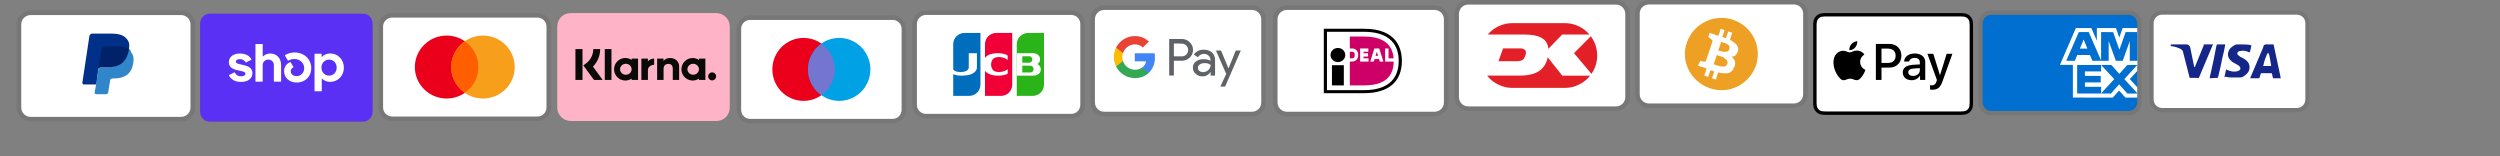
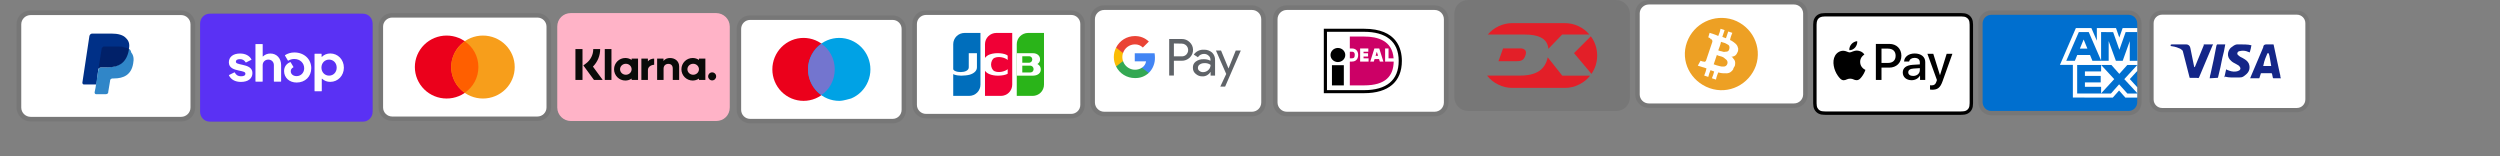
<svg xmlns="http://www.w3.org/2000/svg" version="1.0" preserveAspectRatio="xMidYMid meet" height="50" viewBox="0 0 600 37.5" zoomAndPan="magnify" width="800">
  <rect x="0" y="0" width="600" height="37.5" fill="#808080" stroke="none" />
  <defs>
    <clipPath id="430397300b">
      <path clip-rule="nonzero" d="M 3.949 2.508 L 46.875 2.508 L 46.875 29.152 L 3.949 29.152 Z M 3.949 2.508" />
    </clipPath>
    <clipPath id="2701845bd2">
      <path clip-rule="nonzero" d="M 48.004 3.285 L 89.453 3.285 L 89.453 29.191 L 48.004 29.191 Z M 48.004 3.285" />
    </clipPath>
    <clipPath id="fd2389fefd">
      <path clip-rule="nonzero" d="M 90.824 3.137 L 132.273 3.137 L 132.273 29.043 L 90.824 29.043 Z M 90.824 3.137" />
    </clipPath>
    <clipPath id="368d00d47c">
      <path clip-rule="nonzero" d="M 133.719 3.137 L 175.168 3.137 L 175.168 29.043 L 133.719 29.043 Z M 133.719 3.137" />
    </clipPath>
    <clipPath id="7739bb219e">
      <path clip-rule="nonzero" d="M 176.777 3.699 L 217.484 3.699 L 217.484 29.605 L 176.777 29.605 Z M 176.777 3.699" />
    </clipPath>
    <clipPath id="dd567f3232">
      <path clip-rule="nonzero" d="M 218.941 2.508 L 260.391 2.508 L 260.391 28.414 L 218.941 28.414 Z M 218.941 2.508" />
    </clipPath>
    <clipPath id="f7e7d64c27">
      <path clip-rule="nonzero" d="M 261.648 1.281 L 303.836 1.281 L 303.836 27.926 L 261.648 27.926 Z M 261.648 1.281" />
    </clipPath>
    <clipPath id="6e40061f65">
      <path clip-rule="nonzero" d="M 305.5 1.281 L 347.645 1.281 L 347.645 27.926 L 305.5 27.926 Z M 305.5 1.281" />
    </clipPath>
    <clipPath id="2bb52353eb">
      <path clip-rule="nonzero" d="M 318 7 L 336 7 L 336 22.375 L 318 22.375 Z M 318 7" />
    </clipPath>
    <clipPath id="556154e8af">
      <path clip-rule="nonzero" d="M 317.699 6.832 L 336.555 6.832 L 336.555 22.375 L 317.699 22.375 Z M 317.699 6.832" />
    </clipPath>
    <clipPath id="f172d82c0b">
      <path clip-rule="nonzero" d="M 349.016 0 L 391.203 0 L 391.203 26.645 L 349.016 26.645 Z M 349.016 0" />
    </clipPath>
    <clipPath id="a6150aaf64">
      <path clip-rule="nonzero" d="M 392.418 0 L 433.867 0 L 433.867 25.906 L 392.418 25.906 Z M 392.418 0" />
    </clipPath>
    <clipPath id="6b6cadb98f">
      <path clip-rule="nonzero" d="M 435.102 3.137 L 473.59 3.137 L 473.59 27.562 L 435.102 27.562 Z M 435.102 3.137" />
    </clipPath>
    <clipPath id="aecf5b4f92">
      <path clip-rule="nonzero" d="M 435.102 3.137 L 473 3.137 L 473 27 L 435.102 27 Z M 435.102 3.137" />
    </clipPath>
    <clipPath id="c90c5f1d54">
      <path clip-rule="nonzero" d="M 474.77 2.508 L 513.996 2.508 L 513.996 27.672 L 474.77 27.672 Z M 474.77 2.508" />
    </clipPath>
    <clipPath id="613b749bb3">
      <path clip-rule="nonzero" d="M 515.836 2.508 L 554.32 2.508 L 554.32 26.934 L 515.836 26.934 Z M 515.836 2.508" />
    </clipPath>
  </defs>
  <g clip-path="url(#430397300b)">
    <path fill-rule="nonzero" fill-opacity="0.07" d="M 43.465 2.508 L 7.359 2.508 C 5.441 2.508 3.973 3.949 3.973 5.84 L 3.973 25.82 C 3.973 27.711 5.555 29.152 7.359 29.152 L 43.465 29.152 C 45.383 29.152 46.848 27.711 46.848 25.82 L 46.848 5.84 C 46.848 3.949 45.27 2.508 43.465 2.508 Z M 43.465 2.508" fill="#000000" />
  </g>
  <path fill-rule="nonzero" fill-opacity="1" d="M 43.465 3.617 C 44.703 3.617 45.719 4.617 45.719 5.84 L 45.719 25.82 C 45.719 27.043 44.703 28.043 43.465 28.043 L 7.359 28.043 C 6.117 28.043 5.102 27.043 5.102 25.82 L 5.102 5.84 C 5.102 4.617 6.117 3.617 7.359 3.617 L 43.465 3.617" fill="#ffffff" />
  <path fill-rule="nonzero" fill-opacity="1" d="M 30.941 11.723 C 31.164 10.613 30.941 9.836 30.262 9.168 C 29.586 8.391 28.344 8.059 26.766 8.059 L 22.141 8.059 C 21.801 8.059 21.574 8.281 21.461 8.613 L 19.77 19.828 C 19.77 20.047 19.883 20.27 20.109 20.27 L 23.156 20.27 L 23.605 16.496 L 25.637 14.055 Z M 30.941 11.723" fill="#003087" />
  <path fill-rule="nonzero" fill-opacity="1" d="M 30.941 11.723 L 30.715 11.945 C 30.148 15.055 28.23 16.164 25.523 16.164 L 24.281 16.164 C 23.945 16.164 23.719 16.387 23.605 16.719 L 22.93 21.047 L 22.703 22.156 C 22.703 22.379 22.816 22.602 23.043 22.602 L 25.41 22.602 C 25.75 22.602 25.977 22.379 25.977 22.156 L 25.977 22.047 L 26.426 19.383 L 26.426 19.273 C 26.426 19.051 26.766 18.828 26.992 18.828 L 27.328 18.828 C 29.699 18.828 31.504 17.938 31.957 15.273 C 32.18 14.164 32.066 13.277 31.504 12.609 C 31.391 12.055 31.164 11.832 30.941 11.723 Z M 30.941 11.723" fill="#3086c8" />
  <path fill-rule="nonzero" fill-opacity="1" d="M 30.262 11.5 C 30.148 11.391 30.039 11.391 29.926 11.391 C 29.812 11.391 29.699 11.391 29.586 11.277 C 29.246 11.168 28.797 11.168 28.344 11.168 L 24.961 11.168 C 24.848 11.168 24.734 11.168 24.734 11.277 C 24.508 11.391 24.395 11.5 24.395 11.723 L 23.605 16.605 L 23.605 16.719 C 23.605 16.387 23.945 16.164 24.281 16.164 L 25.75 16.164 C 28.57 16.164 30.375 15.055 30.941 11.945 L 30.941 11.723 C 30.828 11.609 30.602 11.5 30.375 11.5 Z M 30.262 11.5" fill="#012169" />
  <g clip-path="url(#2701845bd2)">
    <path fill-rule="nonzero" fill-opacity="0.07" d="M 86.16 3.285 L 51.293 3.285 C 49.441 3.285 48.023 4.691 48.023 6.523 L 48.023 25.953 C 48.023 27.789 49.551 29.191 51.293 29.191 L 86.16 29.191 C 88.016 29.191 89.43 27.789 89.43 25.953 L 89.43 6.523 C 89.43 4.691 87.906 3.285 86.16 3.285 Z M 86.16 3.285" fill="#000000" />
    <path fill-rule="nonzero" fill-opacity="1" d="M 87.129 3.285 C 88.395 3.285 89.43 4.348 89.43 5.641 L 89.43 26.836 C 89.43 28.133 88.395 29.191 87.129 29.191 L 50.324 29.191 C 49.059 29.191 48.023 28.133 48.023 26.836 L 48.023 5.641 C 48.023 4.348 49.059 3.285 50.324 3.285 L 87.133 3.285 Z M 87.129 3.285" fill="#5a31f4" />
  </g>
  <path fill-rule="nonzero" fill-opacity="1" d="M 58.215 15.559 C 57.105 15.316 56.609 15.223 56.609 14.797 C 56.609 14.395 56.945 14.195 57.613 14.195 C 58.203 14.195 58.633 14.449 58.949 14.953 C 58.977 15 59.016 15.012 59.062 14.984 L 60.309 14.355 C 60.367 14.328 60.379 14.285 60.344 14.234 C 59.828 13.336 58.871 12.844 57.609 12.844 C 55.953 12.844 54.926 13.66 54.926 14.957 C 54.926 16.332 56.18 16.68 57.289 16.922 C 58.402 17.16 58.895 17.254 58.895 17.68 C 58.895 18.109 58.535 18.309 57.812 18.309 C 57.148 18.309 56.652 18.004 56.355 17.414 C 56.328 17.363 56.289 17.352 56.238 17.375 L 54.992 17.992 C 54.938 18.02 54.926 18.059 54.953 18.109 C 55.449 19.105 56.461 19.66 57.816 19.66 C 59.539 19.66 60.582 18.859 60.582 17.523 C 60.582 16.188 59.324 15.801 58.215 15.559 Z M 64.902 12.844 C 64.195 12.844 63.57 13.094 63.121 13.543 C 63.105 13.555 63.09 13.559 63.07 13.551 C 63.055 13.543 63.043 13.531 63.047 13.508 L 63.047 10.66 C 63.047 10.602 63.016 10.574 62.957 10.574 L 61.395 10.574 C 61.336 10.574 61.305 10.602 61.309 10.66 L 61.309 19.504 C 61.305 19.562 61.336 19.594 61.395 19.594 L 62.957 19.594 C 63.016 19.594 63.047 19.566 63.043 19.504 L 63.043 15.625 C 63.043 14.875 63.621 14.301 64.395 14.301 C 65.168 14.301 65.73 14.863 65.73 15.625 L 65.73 19.504 C 65.73 19.566 65.758 19.594 65.82 19.594 L 67.379 19.594 C 67.441 19.594 67.469 19.566 67.469 19.504 L 67.469 15.625 C 67.469 13.996 66.398 12.844 64.902 12.844 Z M 70.637 12.59 C 69.789 12.59 68.996 12.852 68.426 13.227 C 68.379 13.254 68.371 13.297 68.398 13.344 L 69.086 14.52 C 69.113 14.57 69.152 14.578 69.207 14.551 C 69.645 14.285 70.125 14.152 70.641 14.156 C 72.004 14.156 73.004 15.117 73.004 16.387 C 73.004 17.469 72.203 18.27 71.188 18.27 C 70.359 18.27 69.785 17.789 69.785 17.109 C 69.785 16.719 69.949 16.398 70.379 16.172 C 70.438 16.145 70.449 16.105 70.414 16.051 L 69.766 14.953 C 69.742 14.91 69.707 14.898 69.66 14.914 C 68.789 15.238 68.18 16.012 68.18 17.055 C 68.18 18.633 69.434 19.809 71.188 19.809 C 73.23 19.809 74.703 18.391 74.703 16.359 C 74.703 14.184 72.992 12.59 70.637 12.59 Z M 79.27 12.832 C 78.48 12.832 77.773 13.125 77.258 13.637 C 77.23 13.664 77.184 13.645 77.184 13.605 L 77.184 12.988 C 77.188 12.93 77.156 12.898 77.098 12.898 L 75.574 12.898 C 75.516 12.898 75.488 12.93 75.488 12.988 L 75.488 21.82 C 75.488 21.879 75.516 21.906 75.574 21.906 L 77.137 21.906 C 77.195 21.906 77.227 21.879 77.227 21.82 L 77.227 18.922 C 77.227 18.883 77.273 18.867 77.301 18.891 C 77.855 19.406 78.512 19.656 79.27 19.648 C 81.102 19.648 82.531 18.164 82.531 16.238 C 82.531 14.312 81.102 12.832 79.27 12.832 Z M 78.977 18.152 C 77.934 18.152 77.145 17.324 77.145 16.227 C 77.145 15.133 77.93 14.305 78.977 14.305 C 80.02 14.305 80.805 15.117 80.805 16.227 C 80.805 17.336 80.027 18.152 78.973 18.152 Z M 78.977 18.152" fill="#ffffff" />
  <g clip-path="url(#fd2389fefd)">
    <path fill-rule="nonzero" fill-opacity="0.07" d="M 128.98 3.137 L 94.117 3.137 C 92.266 3.137 90.852 4.543 90.852 6.375 L 90.852 25.805 C 90.852 27.641 92.375 29.043 94.117 29.043 L 128.98 29.043 C 130.832 29.043 132.25 27.641 132.25 25.805 L 132.25 6.375 C 132.25 4.543 130.723 3.137 128.98 3.137 Z M 128.98 3.137" fill="#000000" />
  </g>
  <path fill-rule="nonzero" fill-opacity="1" d="M 128.98 4.219 C 130.18 4.219 131.16 5.188 131.16 6.375 L 131.16 25.805 C 131.16 26.992 130.18 27.965 128.98 27.965 L 94.117 27.965 C 92.922 27.965 91.941 26.992 91.941 25.805 L 91.941 6.375 C 91.941 5.188 92.922 4.219 94.117 4.219 L 128.98 4.219" fill="#ffffff" />
  <path fill-rule="nonzero" fill-opacity="1" d="M 114.816 16.09 C 114.816 16.586 114.77 17.078 114.672 17.566 C 114.574 18.051 114.43 18.523 114.238 18.98 C 114.047 19.441 113.812 19.875 113.531 20.289 C 113.254 20.699 112.938 21.082 112.586 21.434 C 112.23 21.785 111.844 22.098 111.43 22.371 C 111.012 22.648 110.574 22.883 110.109 23.07 C 109.648 23.262 109.172 23.406 108.68 23.5 C 108.188 23.598 107.691 23.645 107.191 23.645 C 106.691 23.645 106.195 23.598 105.703 23.5 C 105.215 23.406 104.734 23.262 104.273 23.07 C 103.812 22.883 103.371 22.648 102.953 22.371 C 102.539 22.098 102.152 21.785 101.801 21.434 C 101.445 21.082 101.129 20.699 100.852 20.289 C 100.574 19.875 100.34 19.441 100.145 18.98 C 99.953 18.523 99.809 18.051 99.711 17.566 C 99.613 17.078 99.566 16.586 99.566 16.09 C 99.566 15.594 99.613 15.102 99.711 14.617 C 99.809 14.129 99.953 13.656 100.145 13.199 C 100.34 12.742 100.574 12.305 100.852 11.895 C 101.129 11.48 101.445 11.098 101.801 10.75 C 102.152 10.398 102.539 10.086 102.953 9.809 C 103.371 9.531 103.812 9.301 104.273 9.109 C 104.734 8.922 105.215 8.777 105.703 8.68 C 106.195 8.582 106.691 8.535 107.191 8.535 C 107.691 8.535 108.188 8.582 108.68 8.68 C 109.172 8.777 109.648 8.922 110.109 9.109 C 110.574 9.301 111.012 9.531 111.43 9.809 C 111.844 10.086 112.23 10.398 112.586 10.75 C 112.938 11.098 113.254 11.48 113.531 11.895 C 113.812 12.305 114.047 12.742 114.238 13.199 C 114.43 13.656 114.574 14.129 114.672 14.617 C 114.77 15.102 114.816 15.594 114.816 16.09 Z M 114.816 16.09" fill="#eb001b" />
  <path fill-rule="nonzero" fill-opacity="1" d="M 123.531 16.09 C 123.531 16.586 123.484 17.078 123.387 17.566 C 123.289 18.051 123.145 18.523 122.953 18.98 C 122.762 19.441 122.527 19.875 122.246 20.289 C 121.969 20.699 121.652 21.082 121.301 21.434 C 120.945 21.785 120.559 22.098 120.145 22.371 C 119.727 22.648 119.289 22.883 118.824 23.07 C 118.363 23.262 117.887 23.406 117.395 23.5 C 116.902 23.598 116.406 23.645 115.906 23.645 C 115.406 23.645 114.91 23.598 114.418 23.5 C 113.93 23.406 113.453 23.262 112.988 23.07 C 112.527 22.883 112.086 22.648 111.672 22.371 C 111.254 22.098 110.867 21.785 110.516 21.434 C 110.16 21.082 109.844 20.699 109.566 20.289 C 109.289 19.875 109.055 19.441 108.863 18.98 C 108.672 18.523 108.527 18.051 108.426 17.566 C 108.328 17.078 108.281 16.586 108.281 16.09 C 108.281 15.594 108.328 15.102 108.426 14.617 C 108.527 14.129 108.672 13.656 108.863 13.199 C 109.055 12.742 109.289 12.305 109.566 11.895 C 109.844 11.48 110.16 11.098 110.516 10.75 C 110.867 10.398 111.254 10.086 111.672 9.809 C 112.086 9.531 112.527 9.301 112.988 9.109 C 113.453 8.922 113.93 8.777 114.418 8.68 C 114.91 8.582 115.406 8.535 115.906 8.535 C 116.406 8.535 116.902 8.582 117.395 8.68 C 117.887 8.777 118.363 8.922 118.824 9.109 C 119.289 9.301 119.727 9.531 120.145 9.809 C 120.559 10.086 120.945 10.398 121.301 10.75 C 121.652 11.098 121.969 11.48 122.246 11.895 C 122.527 12.305 122.762 12.742 122.953 13.199 C 123.145 13.656 123.289 14.129 123.387 14.617 C 123.484 15.102 123.531 15.594 123.531 16.09 Z M 123.531 16.09" fill="#f79e1b" />
  <path fill-rule="nonzero" fill-opacity="1" d="M 114.816 16.09 C 114.816 13.5 113.512 11.234 111.551 9.938 C 109.59 11.34 108.281 13.609 108.281 16.09 C 108.281 18.574 109.59 20.949 111.551 22.242 C 113.512 20.949 114.816 18.68 114.816 16.09 Z M 114.816 16.09" fill="#ff5f00" />
  <g clip-path="url(#368d00d47c)">
    <path fill-rule="evenodd" fill-opacity="1" d="M 171.875 3.137 L 137.012 3.137 C 135.16 3.137 133.742 4.543 133.742 6.375 L 133.742 25.805 C 133.742 27.641 135.27 29.043 137.012 29.043 L 171.875 29.043 C 173.73 29.043 175.145 27.641 175.145 25.805 L 175.145 6.375 C 175.145 4.543 173.621 3.137 171.875 3.137 Z M 171.875 3.137" fill="#ffb3c7" />
  </g>
  <path fill-rule="evenodd" fill-opacity="1" d="M 171.875 4.219 C 173.074 4.219 174.055 5.188 174.055 6.375 L 174.055 25.805 C 174.055 26.992 173.074 27.965 171.875 27.965 L 137.012 27.965 C 135.812 27.965 134.832 26.992 134.832 25.805 L 134.832 6.375 C 134.832 5.188 135.812 4.219 137.012 4.219 L 171.875 4.219" fill="#ffb3c7" />
  <path fill-rule="nonzero" fill-opacity="1" d="M 170.914 17.367 C 170.383 17.367 169.953 17.801 169.953 18.332 C 169.953 18.863 170.383 19.297 170.914 19.297 C 171.445 19.297 171.875 18.863 171.875 18.332 C 171.879 18.066 171.785 17.84 171.598 17.652 C 171.41 17.465 171.18 17.371 170.914 17.367 Z M 167.75 16.625 C 167.75 15.895 167.129 15.305 166.363 15.305 C 165.598 15.305 164.977 15.895 164.977 16.621 C 164.977 17.352 165.598 17.941 166.363 17.941 C 167.129 17.941 167.75 17.352 167.75 16.621 Z M 167.758 14.059 L 169.289 14.059 L 169.289 19.188 L 167.758 19.188 L 167.758 18.859 C 167.301 19.172 166.793 19.328 166.238 19.328 C 164.746 19.328 163.539 18.117 163.539 16.621 C 163.539 15.129 164.746 13.918 166.238 13.918 C 166.801 13.918 167.324 14.09 167.758 14.387 Z M 155.496 14.727 L 155.496 14.059 L 153.93 14.059 L 153.93 19.188 L 155.5 19.188 L 155.5 16.793 C 155.5 15.984 156.375 15.551 156.98 15.551 L 157 15.551 L 157 14.062 C 156.379 14.062 155.805 14.328 155.496 14.727 Z M 151.59 16.621 C 151.59 15.895 150.969 15.305 150.203 15.305 C 149.438 15.305 148.812 15.895 148.812 16.621 C 148.812 17.352 149.434 17.941 150.203 17.941 C 150.969 17.941 151.59 17.352 151.59 16.621 Z M 151.594 14.059 L 153.129 14.059 L 153.129 19.188 L 151.594 19.188 L 151.594 18.859 C 151.137 19.172 150.633 19.328 150.074 19.328 C 148.586 19.328 147.375 18.117 147.375 16.621 C 147.375 15.129 148.586 13.918 150.074 13.918 C 150.637 13.918 151.16 14.09 151.594 14.387 Z M 160.816 13.922 C 160.203 13.922 159.625 14.113 159.238 14.637 L 159.238 14.059 L 157.711 14.059 L 157.711 19.188 L 159.258 19.188 L 159.258 16.492 C 159.258 15.715 159.777 15.332 160.406 15.332 C 161.078 15.332 161.465 15.734 161.465 16.48 L 161.465 19.188 L 162.996 19.188 L 162.996 15.926 C 162.996 14.734 162.051 13.922 160.816 13.922 Z M 145.145 19.188 L 146.75 19.188 L 146.75 11.773 L 145.145 11.773 Z M 138.102 19.188 L 139.801 19.188 L 139.801 11.773 L 138.102 11.773 Z M 144.039 11.773 C 144.043 12.562 143.895 13.32 143.594 14.051 C 143.293 14.777 142.863 15.422 142.305 15.984 L 144.652 19.188 L 142.555 19.188 L 140.004 15.703 L 140.66 15.211 C 141.207 14.805 141.629 14.297 141.93 13.691 C 142.234 13.09 142.383 12.449 142.379 11.773 Z M 144.039 11.773" fill="#0a0b09" />
  <g clip-path="url(#7739bb219e)">
    <path fill-rule="nonzero" fill-opacity="0.07" d="M 214.25 3.699 L 180.012 3.699 C 178.195 3.699 176.805 5.105 176.805 6.938 L 176.805 26.367 C 176.805 28.203 178.301 29.605 180.012 29.605 L 214.25 29.605 C 216.066 29.605 217.457 28.203 217.457 26.367 L 217.457 6.938 C 217.457 5.105 215.961 3.699 214.25 3.699 Z M 214.25 3.699" fill="#000000" />
  </g>
  <path fill-rule="nonzero" fill-opacity="1" d="M 214.25 4.781 C 215.426 4.781 216.387 5.75 216.387 6.938 L 216.387 26.367 C 216.387 27.555 215.426 28.527 214.25 28.527 L 180.012 28.527 C 178.836 28.527 177.875 27.555 177.875 26.367 L 177.875 6.938 C 177.875 5.75 178.836 4.781 180.012 4.781 L 214.25 4.781" fill="#ffffff" />
  <path fill-rule="nonzero" fill-opacity="1" d="M 200.34 16.652 C 200.34 17.148 200.293 17.641 200.195 18.129 C 200.102 18.613 199.957 19.086 199.77 19.543 C 199.582 20.004 199.352 20.438 199.078 20.852 C 198.805 21.262 198.496 21.645 198.148 21.996 C 197.801 22.348 197.422 22.66 197.012 22.934 C 196.602 23.211 196.172 23.445 195.719 23.633 C 195.262 23.824 194.793 23.965 194.312 24.062 C 193.832 24.16 193.344 24.207 192.852 24.207 C 192.359 24.207 191.871 24.16 191.391 24.062 C 190.91 23.965 190.441 23.824 189.984 23.633 C 189.531 23.445 189.102 23.211 188.691 22.934 C 188.281 22.66 187.902 22.348 187.555 21.996 C 187.207 21.645 186.898 21.262 186.625 20.852 C 186.352 20.438 186.121 20.004 185.934 19.543 C 185.746 19.086 185.602 18.613 185.508 18.129 C 185.41 17.641 185.363 17.148 185.363 16.652 C 185.363 16.156 185.41 15.664 185.508 15.18 C 185.602 14.691 185.746 14.219 185.934 13.762 C 186.121 13.305 186.352 12.867 186.625 12.457 C 186.898 12.043 187.207 11.66 187.555 11.309 C 187.902 10.961 188.281 10.645 188.691 10.371 C 189.102 10.094 189.531 9.863 189.984 9.672 C 190.441 9.484 190.91 9.34 191.391 9.242 C 191.871 9.145 192.359 9.098 192.852 9.098 C 193.344 9.098 193.832 9.145 194.312 9.242 C 194.793 9.34 195.262 9.484 195.719 9.672 C 196.172 9.863 196.602 10.094 197.012 10.371 C 197.422 10.645 197.801 10.961 198.148 11.309 C 198.496 11.66 198.805 12.043 199.078 12.457 C 199.352 12.867 199.582 13.305 199.77 13.762 C 199.957 14.219 200.102 14.691 200.195 15.18 C 200.293 15.664 200.34 16.156 200.34 16.652 Z M 200.34 16.652" fill="#eb001b" />
-   <path fill-rule="nonzero" fill-opacity="1" d="M 208.898 16.652 C 208.898 17.148 208.852 17.641 208.754 18.129 C 208.66 18.613 208.516 19.086 208.328 19.543 C 208.141 20.004 207.91 20.438 207.637 20.852 C 207.363 21.262 207.055 21.645 206.707 21.996 C 206.359 22.348 205.98 22.66 205.57 22.934 C 205.16 23.211 204.73 23.445 204.277 23.633 C 203.82 23.824 203.355 23.965 202.871 24.062 C 202.391 24.16 201.902 24.207 201.41 24.207 C 200.918 24.207 200.43 24.16 199.949 24.062 C 199.469 23.965 199 23.824 198.543 23.633 C 198.09 23.445 197.66 23.211 197.25 22.934 C 196.84 22.66 196.461 22.348 196.113 21.996 C 195.766 21.645 195.457 21.262 195.184 20.852 C 194.91 20.438 194.68 20.004 194.492 19.543 C 194.305 19.086 194.16 18.613 194.066 18.129 C 193.969 17.641 193.922 17.148 193.922 16.652 C 193.922 16.156 193.969 15.664 194.066 15.18 C 194.16 14.691 194.305 14.219 194.492 13.762 C 194.68 13.305 194.91 12.867 195.184 12.457 C 195.457 12.043 195.766 11.66 196.113 11.309 C 196.461 10.961 196.84 10.645 197.25 10.371 C 197.66 10.094 198.09 9.863 198.543 9.672 C 199 9.484 199.469 9.34 199.949 9.242 C 200.43 9.145 200.918 9.098 201.41 9.098 C 201.902 9.098 202.391 9.145 202.871 9.242 C 203.355 9.34 203.82 9.484 204.277 9.672 C 204.73 9.863 205.16 10.094 205.57 10.371 C 205.98 10.645 206.359 10.961 206.707 11.309 C 207.055 11.66 207.363 12.043 207.637 12.457 C 207.91 12.867 208.141 13.305 208.328 13.762 C 208.516 14.219 208.66 14.691 208.754 15.18 C 208.852 15.664 208.898 16.156 208.898 16.652 Z M 208.898 16.652" fill="#00a2e5" />
+   <path fill-rule="nonzero" fill-opacity="1" d="M 208.898 16.652 C 208.898 17.148 208.852 17.641 208.754 18.129 C 208.66 18.613 208.516 19.086 208.328 19.543 C 208.141 20.004 207.91 20.438 207.637 20.852 C 207.363 21.262 207.055 21.645 206.707 21.996 C 206.359 22.348 205.98 22.66 205.57 22.934 C 205.16 23.211 204.73 23.445 204.277 23.633 C 202.391 24.16 201.902 24.207 201.41 24.207 C 200.918 24.207 200.43 24.16 199.949 24.062 C 199.469 23.965 199 23.824 198.543 23.633 C 198.09 23.445 197.66 23.211 197.25 22.934 C 196.84 22.66 196.461 22.348 196.113 21.996 C 195.766 21.645 195.457 21.262 195.184 20.852 C 194.91 20.438 194.68 20.004 194.492 19.543 C 194.305 19.086 194.16 18.613 194.066 18.129 C 193.969 17.641 193.922 17.148 193.922 16.652 C 193.922 16.156 193.969 15.664 194.066 15.18 C 194.16 14.691 194.305 14.219 194.492 13.762 C 194.68 13.305 194.91 12.867 195.184 12.457 C 195.457 12.043 195.766 11.66 196.113 11.309 C 196.461 10.961 196.84 10.645 197.25 10.371 C 197.66 10.094 198.09 9.863 198.543 9.672 C 199 9.484 199.469 9.34 199.949 9.242 C 200.43 9.145 200.918 9.098 201.41 9.098 C 201.902 9.098 202.391 9.145 202.871 9.242 C 203.355 9.34 203.82 9.484 204.277 9.672 C 204.73 9.863 205.16 10.094 205.57 10.371 C 205.98 10.645 206.359 10.961 206.707 11.309 C 207.055 11.66 207.363 12.043 207.637 12.457 C 207.91 12.867 208.141 13.305 208.328 13.762 C 208.516 14.219 208.66 14.691 208.754 15.18 C 208.852 15.664 208.898 16.156 208.898 16.652 Z M 208.898 16.652" fill="#00a2e5" />
  <path fill-rule="nonzero" fill-opacity="1" d="M 200.34 16.652 C 200.34 14.062 199.059 11.797 197.133 10.5 C 195.207 11.902 193.922 14.172 193.922 16.652 C 193.922 19.137 195.207 21.512 197.133 22.805 C 199.059 21.512 200.34 19.242 200.34 16.652 Z M 200.34 16.652" fill="#7375cf" />
  <g clip-path="url(#dd567f3232)">
    <path fill-rule="nonzero" fill-opacity="0.07" d="M 257.098 2.508 L 222.238 2.508 C 220.387 2.508 218.969 3.91 218.969 5.746 L 218.969 25.176 C 218.969 27.008 220.496 28.414 222.238 28.414 L 257.098 28.414 C 258.949 28.414 260.363 27.008 260.363 25.176 L 260.363 5.746 C 260.363 3.91 258.84 2.508 257.098 2.508 Z M 257.098 2.508" fill="#000000" />
  </g>
  <path fill-rule="nonzero" fill-opacity="1" d="M 257.098 3.586 C 258.293 3.586 259.273 4.559 259.273 5.746 L 259.273 25.176 C 259.273 26.363 258.293 27.332 257.098 27.332 L 222.238 27.332 C 221.039 27.332 220.059 26.363 220.059 25.176 L 220.059 5.746 C 220.059 4.559 221.039 3.586 222.238 3.586 L 257.098 3.586" fill="#ffffff" />
  <path fill-rule="evenodd" fill-opacity="1" d="M 231.496 7.906 L 235.309 7.906 L 235.309 20.316 C 235.309 20.676 235.242 21.02 235.102 21.348 C 234.965 21.68 234.766 21.973 234.512 22.227 C 234.258 22.477 233.961 22.672 233.629 22.809 C 233.293 22.945 232.945 23.016 232.586 23.016 L 228.773 23.016 L 228.773 10.602 C 228.773 10.246 228.844 9.902 228.98 9.57 C 229.117 9.238 229.316 8.949 229.57 8.695 C 229.828 8.441 230.121 8.246 230.453 8.109 C 230.789 7.973 231.137 7.906 231.496 7.906 Z M 231.496 7.906" fill="#006ebc" />
  <path fill-rule="evenodd" fill-opacity="1" d="M 239.121 7.906 L 242.934 7.906 L 242.934 20.316 C 242.934 20.676 242.867 21.02 242.727 21.348 C 242.59 21.68 242.391 21.973 242.137 22.227 C 241.883 22.477 241.586 22.672 241.254 22.809 C 240.922 22.945 240.574 23.016 240.211 23.016 L 236.398 23.016 L 236.398 10.602 C 236.398 10.246 236.469 9.902 236.605 9.57 C 236.746 9.238 236.941 8.949 237.195 8.695 C 237.453 8.441 237.746 8.246 238.078 8.109 C 238.414 7.973 238.762 7.906 239.121 7.906 Z M 239.121 7.906" fill="#f00036" />
  <path fill-rule="evenodd" fill-opacity="1" d="M 246.746 7.906 L 250.559 7.906 L 250.559 20.316 C 250.559 20.676 250.492 21.02 250.352 21.348 C 250.215 21.68 250.02 21.973 249.762 22.227 C 249.508 22.477 249.211 22.672 248.879 22.809 C 248.547 22.945 248.199 23.016 247.836 23.016 L 244.023 23.016 L 244.023 10.602 C 244.023 10.246 244.094 9.902 244.23 9.57 C 244.371 9.238 244.566 8.949 244.82 8.695 C 245.078 8.441 245.371 8.246 245.707 8.109 C 246.039 7.973 246.387 7.906 246.746 7.906 Z M 246.746 7.906" fill="#2ab419" />
  <path fill-rule="nonzero" fill-opacity="1" d="M 230.684 18.16 C 229.531 18.16 228.375 17.832 227.793 17.094 L 228.641 16.363 C 228.715 17.586 232.504 17.703 232.504 16.156 L 232.504 12.762 L 234.465 12.762 L 234.465 16.156 C 234.465 16.945 233.84 17.586 232.754 17.918 C 232.246 18.074 231.266 18.16 230.684 18.16 Z M 239.527 18.16 C 238.793 18.16 238.016 18.043 237.387 17.762 C 236.352 17.305 235.957 16.461 235.969 15.391 C 235.984 14.297 236.445 13.465 237.57 13.055 C 239.004 12.523 241.211 12.77 241.844 13.344 L 241.844 14.395 C 241.223 13.832 239.711 13.426 238.664 13.898 C 238.129 14.141 237.863 14.887 237.855 15.461 C 237.848 16.062 238.121 16.812 238.664 17.074 C 239.703 17.578 241.27 17.117 241.844 16.602 L 241.844 17.691 C 241.457 17.965 240.48 18.16 239.527 18.16 Z M 248.98 15.367 C 249.383 15.113 249.613 14.754 249.613 14.281 C 249.613 13.809 249.488 13.539 249.234 13.27 C 249.012 13.043 248.605 12.762 247.887 12.762 L 244.023 12.762 L 244.023 18.16 L 247.887 18.16 C 248.645 18.16 249.082 17.91 249.32 17.711 C 249.629 17.441 249.785 17.137 249.785 16.676 C 249.785 16.207 249.613 15.695 248.98 15.367 Z M 246.906 15.062 L 245.348 15.062 L 245.348 13.504 L 246.977 13.504 C 248.02 13.504 248.004 15.062 246.906 15.062 Z M 247.219 17.391 L 245.348 17.391 L 245.348 15.758 L 247.219 15.758 C 248.293 15.758 248.398 17.391 247.219 17.391 Z M 247.219 17.391" fill="#ffffff" />
  <g clip-path="url(#f7e7d64c27)">
    <path fill-rule="nonzero" fill-opacity="0.07" d="M 300.484 1.281 L 265 1.281 C 263.113 1.281 261.672 2.727 261.672 4.613 L 261.672 24.594 C 261.672 26.484 263.227 27.926 265 27.926 L 300.484 27.926 C 302.367 27.926 303.809 26.484 303.809 24.594 L 303.809 4.613 C 303.809 2.727 302.258 1.281 300.484 1.281 Z M 300.484 1.281" fill="#000000" />
  </g>
  <path fill-rule="nonzero" fill-opacity="1" d="M 300.484 2.391 C 301.703 2.391 302.699 3.391 302.699 4.613 L 302.699 24.594 C 302.699 25.816 301.703 26.816 300.484 26.816 L 265 26.816 C 263.781 26.816 262.781 25.816 262.781 24.594 L 262.781 4.613 C 262.781 3.391 263.781 2.391 265 2.391 L 300.484 2.391" fill="#ffffff" />
  <path fill-rule="nonzero" fill-opacity="1" d="M 281.734 14.578 L 281.734 18.129 L 280.605 18.129 L 280.605 9.359 L 283.59 9.359 C 284.344 9.348 284.988 9.602 285.527 10.129 C 285.773 10.355 285.965 10.625 286.105 10.93 C 286.242 11.234 286.316 11.555 286.328 11.891 C 286.34 12.227 286.289 12.551 286.172 12.867 C 286.051 13.18 285.879 13.461 285.648 13.707 L 285.527 13.836 C 285.008 14.332 284.309 14.602 283.59 14.582 Z M 281.734 10.434 L 281.734 13.527 L 283.617 13.527 C 284.035 13.543 284.441 13.379 284.734 13.082 C 284.945 12.855 285.082 12.594 285.137 12.289 C 285.191 11.984 285.16 11.691 285.039 11.406 C 284.918 11.121 284.727 10.895 284.469 10.723 C 284.211 10.551 283.926 10.469 283.617 10.469 Z M 288.926 11.93 C 289.645 11.898 290.352 12.141 290.898 12.609 C 291.391 13.09 291.652 13.754 291.617 14.441 L 291.617 18.145 L 290.543 18.145 L 290.543 17.293 L 290.488 17.293 C 290.293 17.617 290.027 17.871 289.699 18.055 C 289.367 18.242 289.012 18.332 288.633 18.328 C 288.004 18.348 287.449 18.148 286.977 17.734 C 286.512 17.355 286.285 16.863 286.297 16.266 C 286.27 15.652 286.496 15.16 286.977 14.781 C 287.539 14.375 288.164 14.188 288.859 14.211 C 289.43 14.188 290 14.312 290.512 14.578 L 290.512 14.348 C 290.52 13.938 290.363 13.605 290.047 13.348 C 289.738 13.066 289.379 12.93 288.961 12.938 C 288.664 12.934 288.387 13.004 288.125 13.145 C 287.867 13.289 287.656 13.484 287.5 13.734 L 286.508 13.105 C 286.781 12.715 287.133 12.414 287.562 12.203 C 287.992 11.996 288.449 11.902 288.926 11.93 Z M 287.5 16.293 C 287.492 16.602 287.617 16.848 287.871 17.027 C 288.121 17.223 288.426 17.324 288.742 17.316 C 289.219 17.316 289.672 17.129 290.012 16.793 C 290.352 16.477 290.543 16.035 290.543 15.57 C 290.102 15.258 289.613 15.117 289.074 15.156 C 288.66 15.137 288.277 15.246 287.934 15.48 C 287.645 15.676 287.5 15.945 287.5 16.293 Z M 297.793 12.129 L 294.035 20.777 L 292.875 20.777 L 294.293 17.746 L 291.828 12.129 L 293.051 12.129 L 294.84 16.441 L 296.578 12.129 Z M 297.793 12.129" fill="#5f6368" />
  <path fill-rule="nonzero" fill-opacity="1" d="M 277.184 13.809 C 277.184 13.469 277.156 13.125 277.102 12.789 L 272.344 12.789 L 272.344 14.727 L 275.062 14.727 C 274.945 15.379 274.613 15.887 274.062 16.25 L 274.062 17.512 L 275.688 17.512 C 276.188 17.027 276.566 16.465 276.824 15.816 C 277.086 15.172 277.203 14.504 277.184 13.809 Z M 277.184 13.809" fill="#4285f4" />
  <path fill-rule="nonzero" fill-opacity="1" d="M 272.352 18.734 C 273.625 18.77 274.734 18.363 275.688 17.516 L 274.062 16.25 C 273.867 16.375 273.66 16.48 273.441 16.559 C 273.223 16.637 273 16.688 272.77 16.715 C 272.539 16.742 272.309 16.742 272.078 16.715 C 271.848 16.691 271.621 16.641 271.402 16.562 C 271.184 16.484 270.977 16.383 270.781 16.258 C 270.586 16.137 270.406 15.988 270.242 15.824 C 270.078 15.66 269.938 15.477 269.816 15.281 C 269.695 15.082 269.598 14.871 269.523 14.652 L 267.859 14.652 L 267.859 15.953 C 268.066 16.371 268.328 16.75 268.641 17.098 C 268.957 17.441 269.312 17.738 269.711 17.984 C 270.105 18.227 270.527 18.414 270.977 18.543 C 271.426 18.672 271.883 18.734 272.352 18.734 Z M 272.352 18.734" fill="#34a853" />
  <path fill-rule="nonzero" fill-opacity="1" d="M 269.523 14.66 C 269.305 14.016 269.305 13.375 269.523 12.734 L 269.523 11.434 L 267.859 11.434 C 267.496 12.145 267.316 12.898 267.316 13.695 C 267.316 14.492 267.496 15.246 267.859 15.957 Z M 269.523 14.66" fill="#fbbc04" />
  <path fill-rule="nonzero" fill-opacity="1" d="M 272.352 10.652 C 273.098 10.637 273.742 10.891 274.281 11.406 L 275.723 9.973 C 274.766 9.074 273.633 8.637 272.324 8.656 C 271.859 8.66 271.402 8.727 270.957 8.855 C 270.512 8.98 270.094 9.168 269.699 9.414 C 269.305 9.66 268.949 9.953 268.637 10.297 C 268.324 10.641 268.066 11.02 267.859 11.434 L 269.523 12.734 C 269.621 12.434 269.762 12.156 269.945 11.902 C 270.129 11.645 270.348 11.426 270.602 11.238 C 270.855 11.051 271.133 10.906 271.43 10.809 C 271.73 10.707 272.035 10.656 272.352 10.652 Z M 272.352 10.652" fill="#ea4335" />
  <g clip-path="url(#6e40061f65)">
    <path fill-rule="nonzero" fill-opacity="0.07" d="M 344.316 1.281 L 308.828 1.281 C 306.941 1.281 305.5 2.727 305.5 4.613 L 305.5 24.594 C 305.5 26.484 307.055 27.926 308.828 27.926 L 344.316 27.926 C 346.203 27.926 347.645 26.484 347.645 24.594 L 347.645 4.613 C 347.645 2.727 346.09 1.281 344.316 1.281 Z M 344.316 1.281" fill="#000000" />
  </g>
  <path fill-rule="nonzero" fill-opacity="1" d="M 344.316 2.391 C 345.535 2.391 346.535 3.391 346.535 4.613 L 346.535 24.594 C 346.535 25.816 345.535 26.816 344.316 26.816 L 308.828 26.816 C 307.609 26.816 306.609 25.816 306.609 24.594 L 306.609 4.613 C 306.609 3.391 307.609 2.391 308.828 2.391 Z M 344.316 2.391" fill="#ffffff" />
  <g clip-path="url(#2bb52353eb)">
    <path fill-rule="nonzero" fill-opacity="1" d="M 318.285 7.23 L 318.285 22.035 L 327.324 22.035 C 333.285 22.035 335.871 18.848 335.871 14.617 C 335.871 10.406 333.285 7.23 327.324 7.23 Z M 318.285 7.23" fill="#ffffff" />
  </g>
  <g clip-path="url(#556154e8af)">
    <path fill-rule="nonzero" fill-opacity="1" d="M 327.383 6.902 C 335.27 6.902 336.449 11.734 336.449 14.613 C 336.449 19.609 333.23 22.363 327.383 22.363 L 317.715 22.363 L 317.715 6.902 Z M 318.473 7.633 L 318.473 21.633 L 327.383 21.633 C 332.762 21.633 335.688 19.242 335.688 14.613 C 335.688 9.859 332.516 7.633 327.383 7.633 Z M 318.473 7.633" fill="#000000" />
  </g>
  <path fill-rule="nonzero" fill-opacity="1" d="M 319.668 20.492 L 322.52 20.492 L 322.52 15.645 L 319.668 15.645 M 322.867 13.203 C 322.867 14.137 322.074 14.895 321.094 14.895 C 320.117 14.895 319.324 14.137 319.324 13.203 C 319.324 12.754 319.508 12.324 319.844 12.004 C 320.176 11.688 320.625 11.508 321.094 11.508 C 321.566 11.508 322.016 11.688 322.348 12.004 C 322.68 12.324 322.867 12.754 322.867 13.203 Z M 322.867 13.203" fill="#000000" />
  <path fill-rule="nonzero" fill-opacity="1" d="M 328.461 13.992 L 328.461 14.777 L 326.43 14.777 L 326.43 11.629 L 328.398 11.629 L 328.398 12.414 L 327.25 12.414 L 327.25 12.777 L 328.336 12.777 L 328.336 13.562 L 327.25 13.562 L 327.25 13.992 Z M 328.855 14.781 L 329.852 11.629 L 331.02 11.629 L 332.016 14.781 L 331.16 14.781 L 330.973 14.168 L 329.898 14.168 L 329.711 14.781 Z M 330.141 13.387 L 330.734 13.387 L 330.461 12.496 L 330.41 12.496 Z M 332.426 11.629 L 333.25 11.629 L 333.25 13.992 L 334.465 13.992 C 334.133 9.699 330.598 8.773 327.383 8.773 L 323.957 8.773 L 323.957 11.629 L 324.465 11.629 C 325.387 11.629 325.961 12.227 325.961 13.191 C 325.961 14.184 325.402 14.777 324.465 14.777 L 323.957 14.777 L 323.957 20.492 L 327.383 20.492 C 332.605 20.492 334.426 18.176 334.488 14.777 L 332.426 14.777 Z M 323.957 12.414 L 323.957 13.992 L 324.465 13.992 C 324.816 13.992 325.141 13.898 325.141 13.191 C 325.141 12.504 324.781 12.414 324.465 12.414 Z M 323.957 12.414" fill="#cc0066" />
  <g clip-path="url(#f172d82c0b)">
    <path fill-rule="nonzero" fill-opacity="0.07" d="M 387.852 0 L 352.367 0 C 350.48 0 349.039 1.441 349.039 3.332 L 349.039 23.312 C 349.039 25.203 350.59 26.645 352.367 26.645 L 387.852 26.645 C 389.738 26.645 391.18 25.203 391.18 23.312 L 391.18 3.332 C 391.18 1.441 389.629 0 387.852 0 Z M 387.852 0" fill="#000000" />
  </g>
-   <path fill-rule="nonzero" fill-opacity="1" d="M 387.852 1.109 C 389.074 1.109 390.07 2.109 390.07 3.332 L 390.07 23.312 C 390.07 24.535 389.074 25.535 387.852 25.535 L 352.367 25.535 C 351.145 25.535 350.148 24.535 350.148 23.312 L 350.148 3.332 C 350.148 2.109 351.145 1.109 352.367 1.109 L 387.852 1.109" fill="#ffffff" />
  <path fill-rule="evenodd" fill-opacity="1" d="M 369.344 17.074 C 370.434 16.355 371.141 15.25 371.457 13.754 L 374.945 18.156 L 381.629 18.156 C 380.91 19.07 380.023 19.781 378.977 20.285 C 377.898 20.832 376.758 21.102 375.555 21.094 L 362.973 21.094 C 361.77 21.098 360.629 20.828 359.551 20.285 C 358.5 19.777 357.617 19.062 356.895 18.141 L 364.758 18.141 C 366.73 18.145 368.258 17.785 369.344 17.074 Z M 365.945 11.941 C 366.23 12.195 366.305 12.57 366.172 13.066 C 366.004 13.641 365.793 14.039 365.539 14.27 C 365.23 14.543 364.762 14.68 364.137 14.68 L 359.633 14.68 L 360.742 11.609 L 364.812 11.609 C 365.312 11.609 365.691 11.719 365.945 11.941 Z M 378.867 6.293 C 379.879 6.77 380.742 7.434 381.461 8.289 L 374.918 8.289 L 371.613 11.715 C 371.5 10.473 370.906 9.566 369.832 9.004 C 368.906 8.527 367.594 8.289 365.895 8.289 L 357.066 8.289 C 357.805 7.422 358.688 6.746 359.719 6.27 C 360.754 5.793 361.836 5.551 362.973 5.551 L 375.555 5.551 C 376.715 5.551 377.82 5.797 378.867 6.293 Z M 377.762 12.746 L 381.801 8.711 C 382.289 9.367 382.664 10.082 382.926 10.855 C 383.191 11.648 383.32 12.473 383.32 13.328 C 383.32 14.133 383.203 14.914 382.969 15.668 C 382.73 16.406 382.391 17.094 381.949 17.73 Z M 377.762 12.746" fill="#e31f28" />
  <g clip-path="url(#a6150aaf64)">
    <path fill-rule="nonzero" fill-opacity="0.07" d="M 430.574 0 L 395.711 0 C 393.859 0 392.445 1.402 392.445 3.238 L 392.445 22.668 C 392.445 24.5 393.969 25.906 395.711 25.906 L 430.574 25.906 C 432.426 25.906 433.84 24.5 433.84 22.668 L 433.84 3.238 C 433.84 1.402 432.316 0 430.574 0 Z M 430.574 0" fill="#000000" />
  </g>
  <path fill-rule="nonzero" fill-opacity="1" d="M 430.574 1.078 C 431.773 1.078 432.754 2.051 432.754 3.238 L 432.754 22.668 C 432.754 23.855 431.773 24.824 430.574 24.824 L 395.711 24.824 C 394.512 24.824 393.531 23.855 393.531 22.668 L 393.531 3.238 C 393.531 2.051 394.512 1.078 395.711 1.078 L 430.574 1.078" fill="#ffffff" />
  <path fill-rule="nonzero" fill-opacity="1" d="M 415.977 4.75 C 411.398 3.238 406.496 5.613 404.863 10.145 C 403.23 14.68 405.734 19.535 410.309 21.156 C 414.887 22.773 419.789 20.293 421.422 15.758 C 422.949 11.227 420.551 6.367 415.977 4.75 Z M 415.977 4.75" fill="#eda024" />
  <path fill-rule="nonzero" fill-opacity="1" d="M 409.984 8.957 L 410.309 7.879 C 410.965 8.094 411.727 8.312 412.379 8.637 C 412.598 8.094 412.816 7.555 412.926 6.906 L 413.906 7.23 L 413.359 8.852 L 414.23 9.176 L 414.777 7.555 L 415.758 7.879 C 415.539 8.418 415.32 8.957 415.211 9.605 L 415.648 9.82 C 415.977 10.039 416.301 10.254 416.629 10.578 C 416.957 10.902 417.066 11.227 417.172 11.656 C 417.172 11.98 417.172 12.305 416.957 12.629 C 416.738 13.168 416.41 13.492 415.758 13.602 L 415.539 13.602 C 415.758 13.707 415.867 13.816 415.977 14.031 C 416.41 14.465 416.52 14.895 416.41 15.543 C 416.41 15.652 416.41 15.758 416.301 15.867 C 416.301 15.973 416.301 15.973 416.191 16.082 C 416.086 16.297 415.977 16.406 415.977 16.621 C 415.648 17.16 415.105 17.594 414.34 17.594 C 413.797 17.594 413.25 17.594 412.816 17.484 L 412.379 17.379 C 412.164 17.918 411.945 18.457 411.836 19.105 L 410.855 18.781 C 411.074 18.242 411.289 17.703 411.398 17.16 L 410.527 16.84 C 410.309 17.379 410.094 17.918 409.984 18.457 L 409.004 18.133 C 409.223 17.594 409.438 17.055 409.547 16.406 L 407.477 15.758 L 408.133 14.57 C 408.348 14.68 408.676 14.789 408.895 14.789 C 409.113 14.895 409.328 14.789 409.438 14.57 L 410.965 10.039 L 410.965 9.93 C 410.965 9.605 410.855 9.391 410.527 9.391 C 410.527 9.176 410.309 9.066 409.984 8.957 Z M 411.289 15.434 C 411.836 15.652 412.27 15.758 412.707 15.867 C 413.035 15.973 413.25 15.973 413.578 15.973 C 413.797 15.973 413.906 15.973 414.125 15.867 C 414.668 15.543 414.777 14.789 414.34 14.355 L 413.688 13.816 C 413.359 13.602 412.926 13.492 412.488 13.383 C 412.379 13.383 412.164 13.277 412.055 13.168 Z M 412.379 12.09 C 412.707 12.195 412.926 12.305 413.145 12.305 C 413.469 12.414 413.797 12.52 414.125 12.414 C 414.559 12.414 414.887 12.305 414.996 11.871 C 415.105 11.551 415.105 11.227 414.996 11.008 C 414.887 10.793 414.668 10.688 414.449 10.578 C 414.125 10.363 413.797 10.254 413.359 10.145 L 413.035 10.039 C 412.926 10.793 412.598 11.441 412.379 12.09 Z M 412.379 12.09" fill="#ffffff" />
  <g clip-path="url(#6b6cadb98f)">
    <path fill-rule="nonzero" fill-opacity="1" d="M 470.098 3.137 L 438.598 3.137 C 438.465 3.137 438.332 3.137 438.203 3.141 C 438.094 3.141 437.98 3.141 437.871 3.145 C 437.629 3.152 437.387 3.164 437.148 3.207 C 436.91 3.25 436.68 3.324 436.465 3.434 C 436.02 3.656 435.684 3.992 435.457 4.434 C 435.348 4.652 435.27 4.879 435.23 5.117 C 435.188 5.355 435.172 5.594 435.164 5.836 C 435.164 5.945 435.16 6.055 435.16 6.164 C 435.16 6.293 435.16 6.426 435.16 6.555 L 435.16 24.145 C 435.16 24.277 435.16 24.406 435.16 24.539 C 435.16 24.648 435.164 24.758 435.164 24.867 C 435.172 25.105 435.188 25.348 435.23 25.586 C 435.27 25.824 435.344 26.051 435.457 26.266 C 435.566 26.48 435.707 26.676 435.879 26.848 C 436.051 27.02 436.246 27.16 436.465 27.27 C 436.684 27.379 436.906 27.449 437.148 27.496 C 437.387 27.535 437.629 27.551 437.871 27.559 C 437.98 27.559 438.094 27.562 438.203 27.562 C 438.332 27.562 438.465 27.562 438.598 27.562 L 470.098 27.562 C 470.227 27.562 470.359 27.562 470.488 27.562 C 470.602 27.562 470.711 27.559 470.82 27.559 C 471.062 27.551 471.305 27.535 471.543 27.496 C 471.785 27.453 472.012 27.379 472.23 27.27 C 472.676 27.043 473.012 26.711 473.238 26.266 C 473.348 26.047 473.422 25.824 473.465 25.586 C 473.508 25.348 473.52 25.105 473.527 24.867 C 473.531 24.758 473.531 24.648 473.531 24.539 C 473.531 24.406 473.531 24.277 473.531 24.145 L 473.531 6.555 C 473.531 6.426 473.531 6.293 473.531 6.164 C 473.531 6.055 473.531 5.945 473.527 5.836 C 473.52 5.594 473.508 5.355 473.465 5.117 C 473.422 4.879 473.348 4.652 473.238 4.434 C 473.012 3.992 472.676 3.656 472.23 3.434 C 472.012 3.324 471.781 3.25 471.543 3.207 C 471.305 3.164 471.062 3.152 470.82 3.145 C 470.711 3.141 470.602 3.141 470.488 3.141 C 470.359 3.137 470.227 3.137 470.098 3.137 Z M 470.098 3.137" fill="#000000" />
  </g>
  <g clip-path="url(#aecf5b4f92)">
    <path fill-rule="nonzero" fill-opacity="1" d="M 470.098 3.953 L 470.484 3.953 C 470.59 3.953 470.695 3.957 470.801 3.957 C 470.984 3.965 471.199 3.973 471.398 4.008 C 471.57 4.039 471.719 4.086 471.859 4.156 C 472.145 4.305 472.363 4.52 472.508 4.805 C 472.578 4.941 472.625 5.086 472.656 5.262 C 472.695 5.457 472.703 5.672 472.707 5.855 C 472.711 5.961 472.711 6.062 472.711 6.172 C 472.715 6.297 472.715 6.426 472.715 6.555 L 472.715 24.145 C 472.715 24.273 472.715 24.402 472.715 24.535 C 472.711 24.637 472.711 24.742 472.707 24.844 C 472.703 25.027 472.695 25.242 472.656 25.441 C 472.629 25.602 472.582 25.754 472.508 25.898 C 472.363 26.184 472.145 26.398 471.855 26.543 C 471.719 26.613 471.57 26.66 471.398 26.691 C 471.195 26.73 470.973 26.738 470.805 26.742 C 470.695 26.746 470.59 26.746 470.484 26.746 C 470.355 26.75 470.227 26.75 470.098 26.75 L 438.59 26.75 C 438.465 26.75 438.336 26.75 438.207 26.746 C 438.102 26.746 437.996 26.746 437.895 26.742 C 437.723 26.738 437.496 26.73 437.293 26.691 C 437.133 26.668 436.98 26.617 436.836 26.543 C 436.695 26.473 436.57 26.383 436.457 26.27 C 436.348 26.16 436.258 26.035 436.184 25.898 C 436.113 25.754 436.062 25.602 436.035 25.441 C 436 25.242 435.988 25.027 435.984 24.844 C 435.98 24.742 435.98 24.637 435.98 24.531 L 435.98 6.168 C 435.98 6.066 435.98 5.961 435.984 5.855 C 435.988 5.676 436 5.461 436.035 5.262 C 436.062 5.102 436.113 4.949 436.184 4.805 C 436.254 4.664 436.348 4.539 436.457 4.43 C 436.57 4.32 436.695 4.227 436.836 4.156 C 436.98 4.086 437.133 4.035 437.293 4.008 C 437.496 3.973 437.711 3.965 437.895 3.957 C 438 3.957 438.105 3.953 438.207 3.953 L 470.098 3.953" fill="#ffffff" />
  </g>
  <path fill-rule="nonzero" fill-opacity="1" d="M 445.246 11.383 C 445.57 10.98 445.793 10.434 445.734 9.879 C 445.258 9.902 444.676 10.191 444.34 10.598 C 444.039 10.945 443.773 11.512 443.84 12.043 C 444.375 12.09 444.91 11.777 445.246 11.383" fill="#000000" />
  <path fill-rule="nonzero" fill-opacity="1" d="M 445.73 12.145 C 444.953 12.102 444.293 12.582 443.922 12.582 C 443.551 12.582 442.984 12.168 442.367 12.18 C 441.57 12.191 440.828 12.641 440.422 13.355 C 439.59 14.785 440.203 16.906 441.012 18.07 C 441.406 18.645 441.883 19.281 442.508 19.258 C 443.098 19.234 443.332 18.875 444.047 18.875 C 444.766 18.875 444.977 19.258 445.602 19.246 C 446.25 19.234 446.656 18.668 447.051 18.094 C 447.5 17.438 447.688 16.801 447.699 16.766 C 447.688 16.758 446.445 16.281 446.434 14.867 C 446.422 13.68 447.41 13.113 447.453 13.078 C 446.898 12.262 446.031 12.168 445.727 12.145" fill="#000000" />
  <path fill-rule="nonzero" fill-opacity="1" d="M 453.469 10.539 C 455.156 10.539 456.332 11.695 456.332 13.379 C 456.332 15.07 455.133 16.23 453.426 16.23 L 451.559 16.23 L 451.559 19.188 L 450.207 19.188 L 450.207 10.539 Z M 451.559 15.105 L 453.105 15.105 C 454.281 15.105 454.949 14.477 454.949 13.387 C 454.949 12.297 454.281 11.672 453.113 11.672 L 451.559 11.672 Z M 451.559 15.105" fill="#000000" />
  <path fill-rule="nonzero" fill-opacity="1" d="M 456.664 17.395 C 456.664 16.285 457.516 15.652 459.082 15.555 L 460.762 15.453 L 460.762 14.973 C 460.762 14.273 460.301 13.891 459.473 13.891 C 458.793 13.891 458.297 14.238 458.195 14.77 L 456.98 14.77 C 457.016 13.648 458.074 12.836 459.512 12.836 C 461.051 12.836 462.059 13.637 462.059 14.883 L 462.059 19.184 L 460.812 19.184 L 460.812 18.148 L 460.781 18.148 C 460.426 18.824 459.641 19.25 458.793 19.25 C 457.539 19.25 456.664 18.508 456.664 17.395 Z M 460.762 16.836 L 460.762 16.352 L 459.262 16.449 C 458.418 16.5 457.98 16.812 457.98 17.359 C 457.98 17.887 458.438 18.227 459.156 18.227 C 460.07 18.227 460.762 17.645 460.762 16.836 Z M 460.762 16.836" fill="#000000" />
  <path fill-rule="nonzero" fill-opacity="1" d="M 463.207 21.496 L 463.207 20.461 C 463.289 20.473 463.496 20.484 463.602 20.484 C 464.199 20.484 464.539 20.234 464.742 19.586 L 464.863 19.203 L 462.578 12.914 L 463.988 12.914 L 465.578 18.016 L 465.609 18.016 L 467.199 12.914 L 468.574 12.914 L 466.207 19.52 C 465.664 21.035 465.043 21.535 463.73 21.535 C 463.629 21.535 463.297 21.523 463.207 21.496 Z M 463.207 21.496" fill="#000000" />
  <g clip-path="url(#c90c5f1d54)">
    <path fill-rule="nonzero" fill-opacity="0.07" d="M 510.879 2.508 L 477.887 2.508 C 476.137 2.508 474.797 3.871 474.797 5.652 L 474.797 24.527 C 474.797 26.309 476.238 27.672 477.887 27.672 L 510.879 27.672 C 512.629 27.672 513.969 26.309 513.969 24.527 L 513.969 5.652 C 513.969 3.871 512.527 2.508 510.879 2.508 Z M 510.879 2.508" fill="#000000" />
  </g>
  <path fill-rule="nonzero" fill-opacity="1" d="M 510.879 3.555 C 512.012 3.555 512.938 4.5 512.938 5.652 L 512.938 24.527 C 512.938 25.68 512.012 26.625 510.879 26.625 L 477.887 26.625 C 476.754 26.625 475.828 25.68 475.828 24.527 L 475.828 5.652 C 475.828 4.5 476.754 3.555 477.887 3.555 Z M 510.879 3.555" fill="#006fcf" />
  <path fill-rule="nonzero" fill-opacity="1" d="M 497.488 23.41 L 497.488 14.582 L 512.938 14.594 L 512.938 17.035 L 511.152 18.977 L 512.938 20.934 L 512.938 23.422 L 510.086 23.422 L 508.574 21.723 L 507.066 23.43 Z M 497.488 23.41" fill="#ffffff" />
  <path fill-rule="nonzero" fill-opacity="1" d="M 498.52 22.441 L 498.52 15.555 L 504.266 15.555 L 504.266 17.141 L 500.379 17.141 L 500.379 18.219 L 504.172 18.219 L 504.172 19.777 L 500.379 19.777 L 500.379 20.836 L 504.266 20.836 L 504.266 22.441 Z M 498.52 22.441" fill="#006fcf" />
  <path fill-rule="nonzero" fill-opacity="1" d="M 504.234 22.441 L 507.414 18.992 L 504.234 15.551 L 506.695 15.551 L 508.637 17.734 L 510.586 15.555 L 512.938 15.555 L 512.938 15.605 L 509.828 18.992 L 512.938 22.344 L 512.938 22.441 L 510.562 22.441 L 508.586 20.238 L 506.629 22.445 L 504.234 22.445 Z M 504.234 22.441" fill="#006fcf" />
  <path fill-rule="nonzero" fill-opacity="1" d="M 498.207 6.742 L 501.934 6.742 L 503.242 9.766 L 503.242 6.742 L 507.84 6.742 L 508.633 9.008 L 509.43 6.742 L 512.938 6.742 L 512.938 15.574 L 494.383 15.574 Z M 498.207 6.742" fill="#ffffff" />
  <path fill-rule="nonzero" fill-opacity="1" d="M 498.914 7.703 L 495.906 14.586 L 497.969 14.586 L 498.535 13.207 L 501.609 13.207 L 502.176 14.586 L 504.289 14.586 L 501.297 7.703 Z M 499.172 11.664 L 500.074 9.473 L 500.973 11.664 Z M 499.172 11.664" fill="#006fcf" />
  <path fill-rule="nonzero" fill-opacity="1" d="M 504.262 14.586 L 504.262 7.699 L 507.156 7.711 L 508.652 11.945 L 510.152 7.703 L 512.938 7.703 L 512.938 14.586 L 511.145 14.602 L 511.145 9.875 L 509.449 14.586 L 507.812 14.586 L 506.082 9.859 L 506.082 14.586 Z M 504.262 14.586" fill="#006fcf" />
  <g clip-path="url(#613b749bb3)">
    <path fill-rule="nonzero" fill-opacity="0.07" d="M 551.262 2.508 L 518.895 2.508 C 517.176 2.508 515.859 3.832 515.859 5.562 L 515.859 23.879 C 515.859 25.609 517.277 26.934 518.895 26.934 L 551.262 26.934 C 552.984 26.934 554.297 25.609 554.297 23.879 L 554.297 5.562 C 554.297 3.832 552.883 2.508 551.262 2.508 Z M 551.262 2.508" fill="#000000" />
  </g>
  <path fill-rule="nonzero" fill-opacity="1" d="M 551.262 3.523 C 552.375 3.523 553.285 4.441 553.285 5.562 L 553.285 23.879 C 553.285 25 552.375 25.914 551.262 25.914 L 518.895 25.914 C 517.781 25.914 516.871 25 516.871 23.879 L 516.871 5.562 C 516.871 4.441 517.781 3.523 518.895 3.523 L 551.262 3.523" fill="#ffffff" />
  <path fill-rule="nonzero" fill-opacity="1" d="M 544.484 12.785 L 544.184 12.785 C 543.777 13.805 543.473 14.312 543.172 15.84 L 545.094 15.84 C 544.789 14.312 544.789 13.602 544.484 12.785 Z M 547.418 18.789 L 545.699 18.789 C 545.598 18.789 545.598 18.789 545.496 18.688 L 545.297 17.773 L 545.195 17.57 L 542.766 17.57 C 542.664 17.57 542.562 17.57 542.562 17.773 L 542.262 18.688 C 542.262 18.789 542.16 18.789 542.16 18.789 L 540.035 18.789 L 540.238 18.281 L 543.172 11.363 C 543.172 10.852 543.473 10.648 543.98 10.648 L 545.496 10.648 C 545.598 10.648 545.699 10.648 545.699 10.852 L 547.117 17.469 C 547.219 17.875 547.316 18.18 547.316 18.586 C 547.418 18.688 547.418 18.688 547.418 18.789 Z M 533.863 18.484 L 534.27 16.652 C 534.371 16.652 534.473 16.754 534.473 16.754 C 535.18 17.059 535.887 17.266 536.598 17.164 C 536.797 17.164 537.102 17.059 537.305 16.957 C 537.809 16.754 537.809 16.246 537.406 15.84 C 537.203 15.637 536.898 15.535 536.598 15.332 C 536.191 15.125 535.785 14.922 535.484 14.617 C 534.27 13.602 534.676 12.176 535.383 11.465 C 535.988 11.055 536.293 10.648 537.102 10.648 C 538.316 10.648 539.629 10.648 540.238 10.852 L 540.34 10.852 C 540.238 11.465 540.137 11.973 539.934 12.582 C 539.43 12.379 538.922 12.176 538.418 12.176 C 538.113 12.176 537.809 12.176 537.508 12.277 C 537.305 12.277 537.203 12.379 537.102 12.48 C 536.898 12.684 536.898 12.988 537.102 13.191 L 537.609 13.602 C 538.012 13.805 538.418 14.008 538.719 14.211 C 539.227 14.516 539.73 15.023 539.832 15.637 C 540.035 16.551 539.73 17.367 538.922 17.977 C 538.418 18.383 538.215 18.586 537.508 18.586 C 536.09 18.586 534.977 18.688 534.066 18.383 C 533.965 18.586 533.965 18.586 533.863 18.484 Z M 530.324 18.789 C 530.426 18.078 530.426 18.078 530.527 17.773 C 531.031 15.535 531.539 13.191 531.941 10.953 C 532.043 10.75 532.043 10.648 532.246 10.648 L 534.066 10.648 C 533.863 11.871 533.664 12.785 533.359 13.906 C 533.055 15.434 532.754 16.957 532.348 18.484 C 532.348 18.688 532.246 18.688 532.043 18.688 M 520.918 10.852 C 520.918 10.75 521.121 10.648 521.223 10.648 L 524.66 10.648 C 525.164 10.648 525.57 10.953 525.672 11.465 L 526.582 15.941 C 526.582 16.043 526.582 16.043 526.684 16.145 C 526.684 16.043 526.785 16.043 526.785 16.043 L 528.91 10.852 C 528.809 10.75 528.91 10.648 529.008 10.648 L 531.133 10.648 C 531.133 10.75 531.133 10.75 531.031 10.852 L 527.898 18.281 C 527.797 18.484 527.797 18.586 527.695 18.688 C 527.594 18.789 527.391 18.688 527.188 18.688 L 525.672 18.688 C 525.57 18.688 525.469 18.688 525.469 18.484 L 523.852 12.176 C 523.648 11.973 523.344 11.668 522.941 11.566 C 522.332 11.258 521.223 11.055 521.02 11.055 Z M 520.918 10.852" fill="#142688" />
</svg>